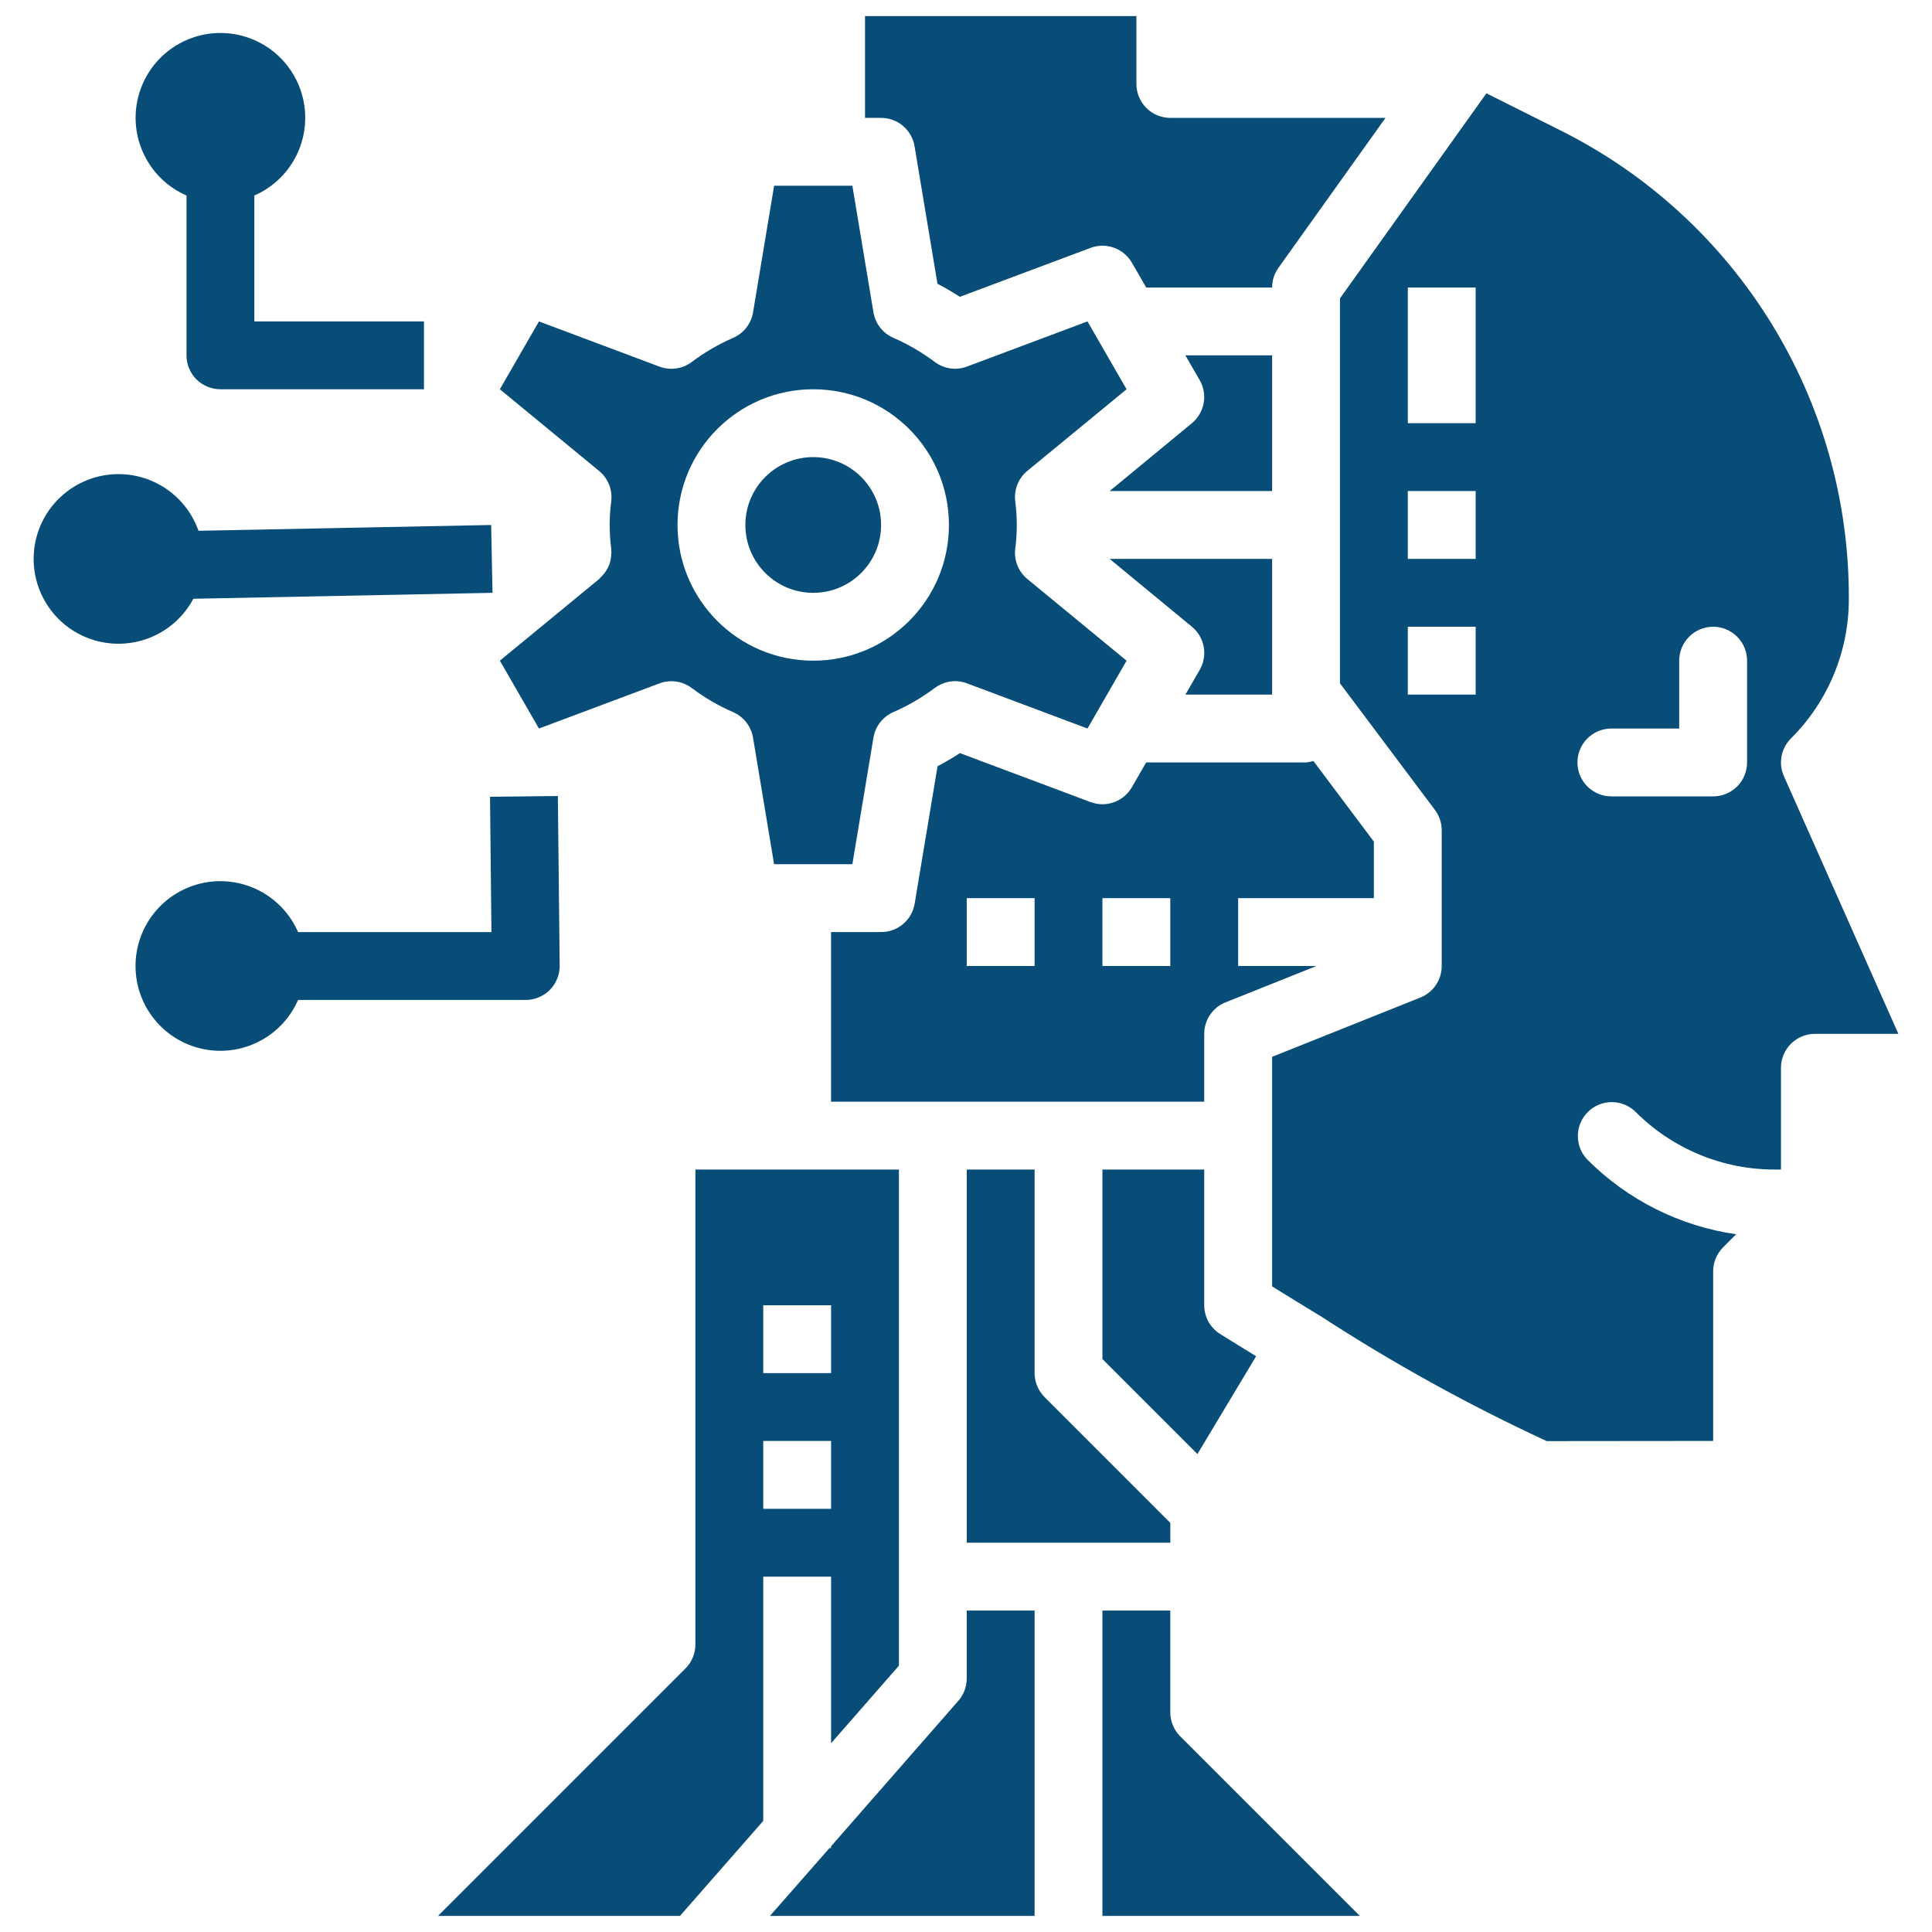
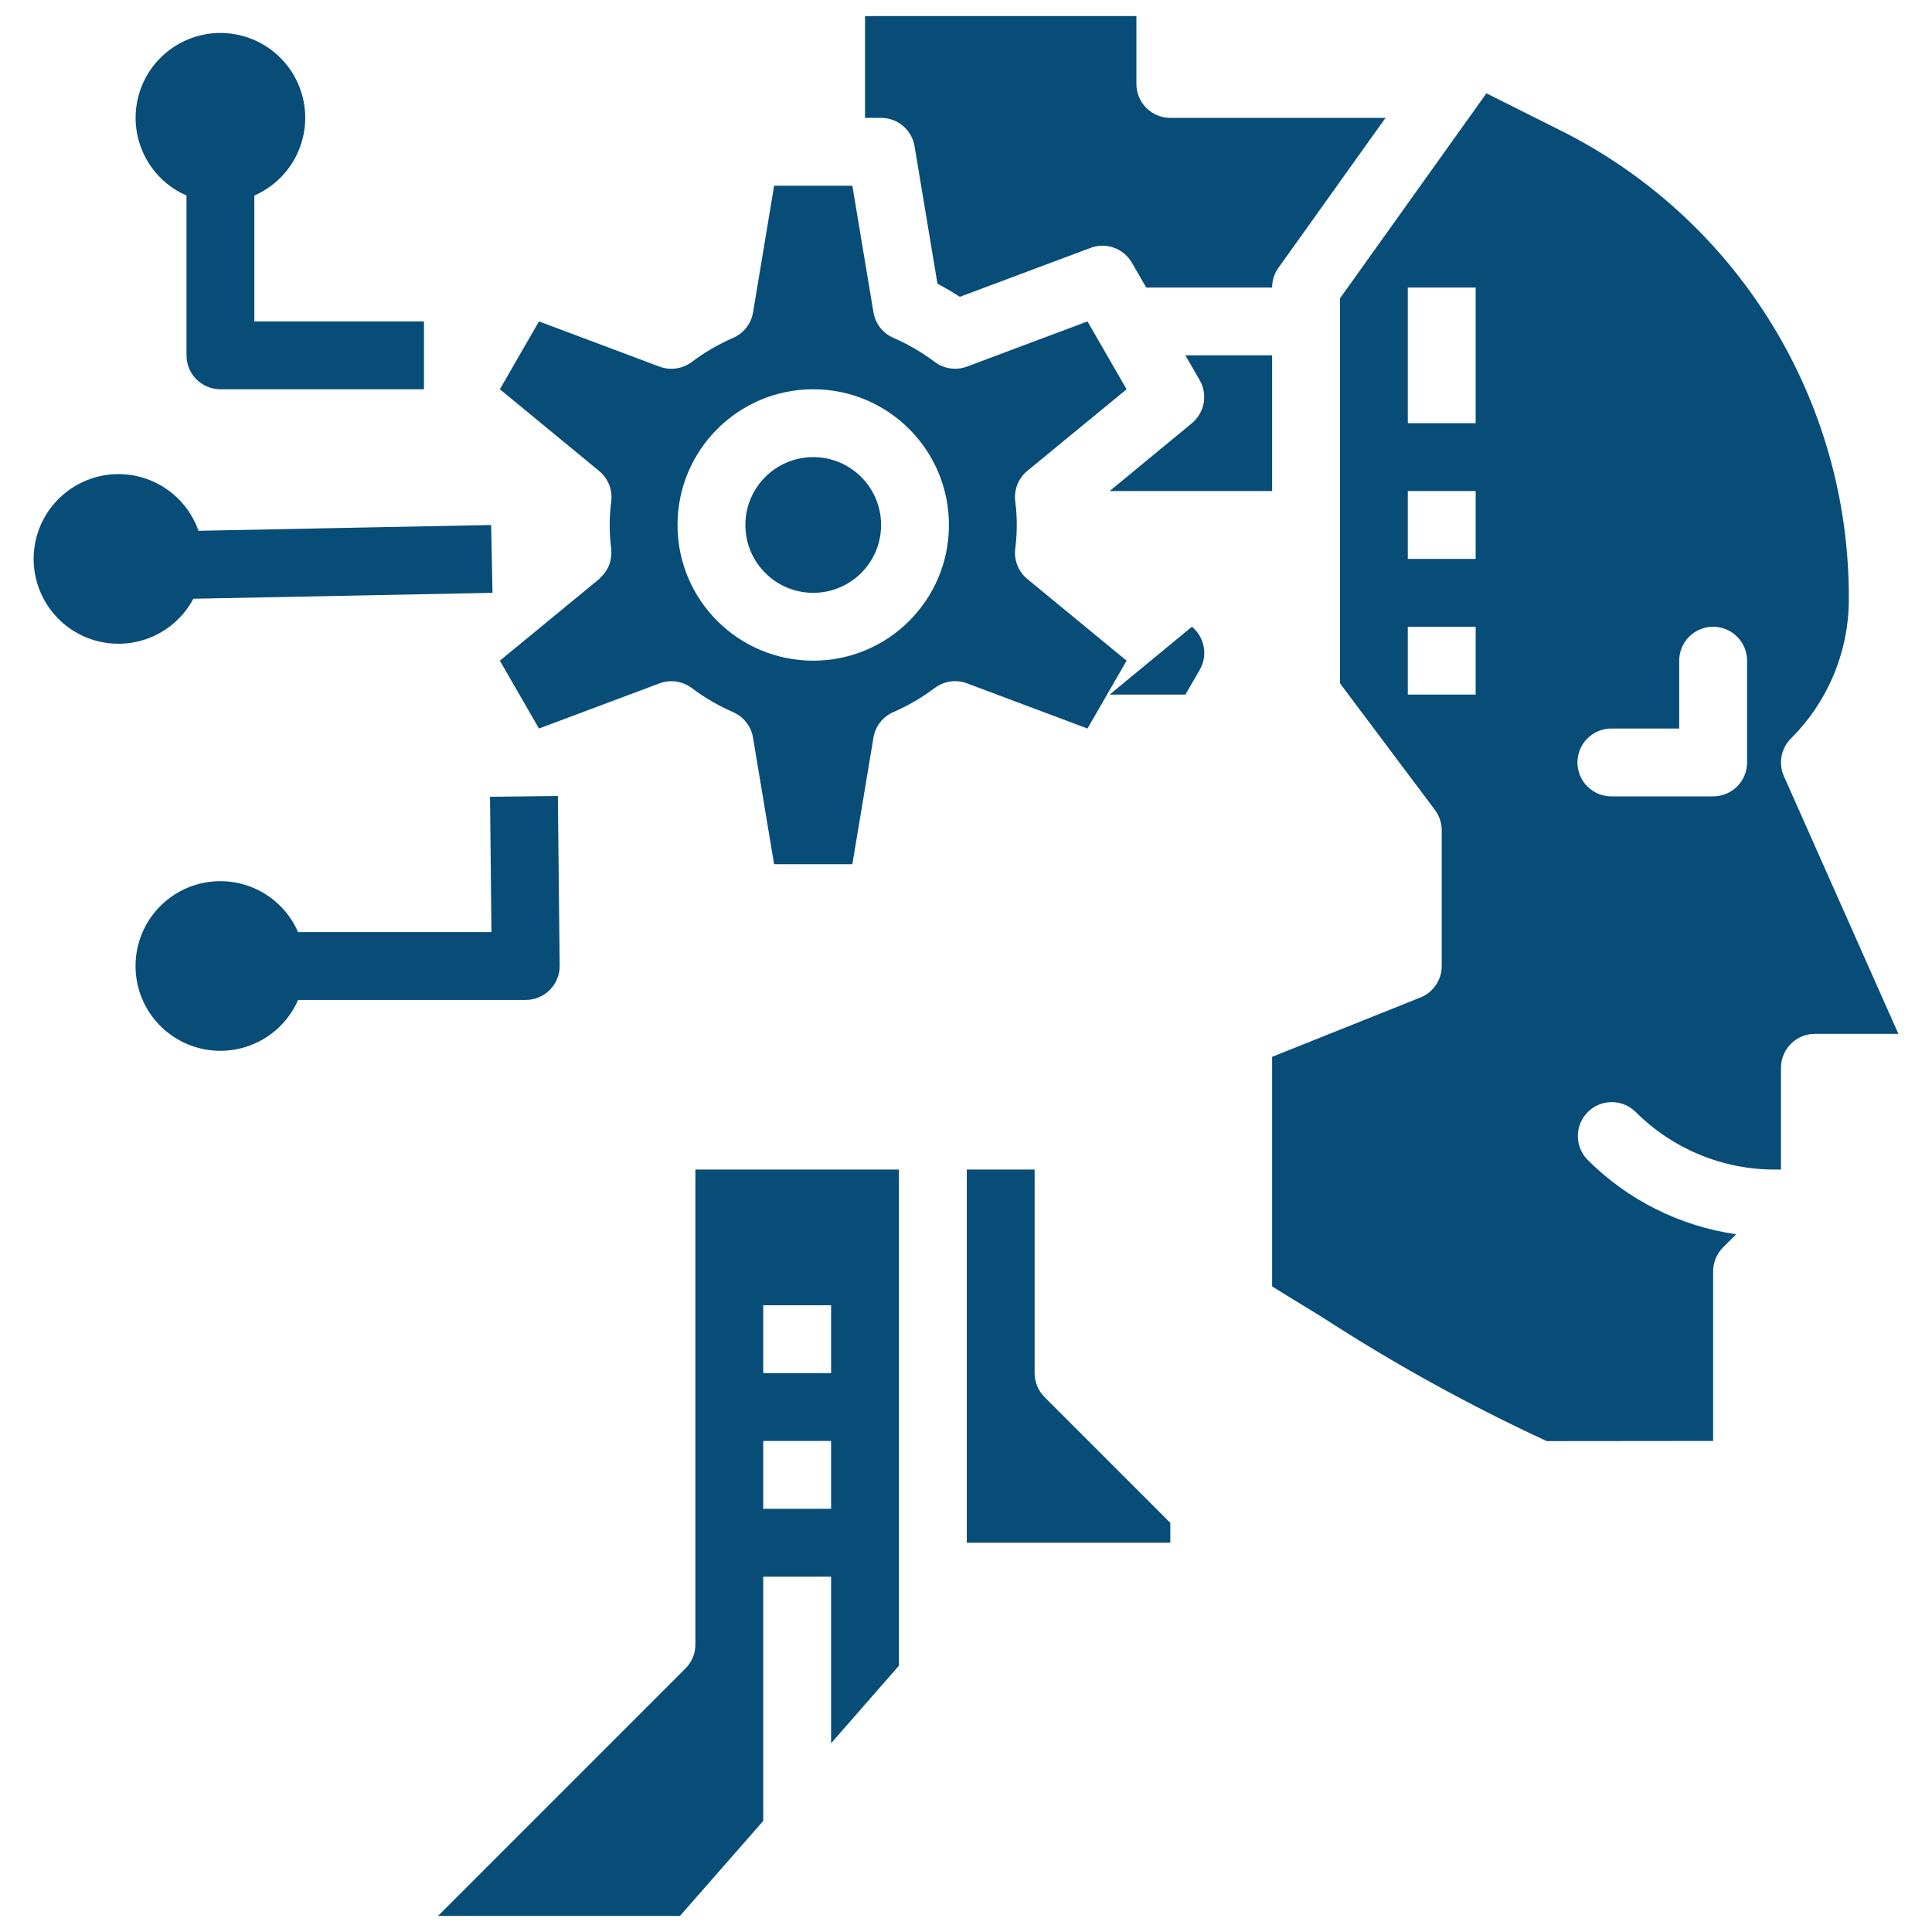
<svg xmlns="http://www.w3.org/2000/svg" width="60" height="60" viewBox="0 0 60 60" fill="none">
-   <path d="M37.016 19.464C37.208 19.623 37.338 19.844 37.383 20.09C37.427 20.335 37.383 20.588 37.258 20.804L36.814 21.571H39.507V17.357H34.461L37.016 19.464ZM34.461 15.25H39.507V11.036H36.813L37.258 11.807C37.382 12.022 37.425 12.274 37.381 12.519C37.336 12.763 37.207 12.984 37.016 13.143L34.461 15.25Z" fill="#084D78" />
+   <path d="M37.016 19.464C37.208 19.623 37.338 19.844 37.383 20.09C37.427 20.335 37.383 20.588 37.258 20.804L36.814 21.571H39.507H34.461L37.016 19.464ZM34.461 15.25H39.507V11.036H36.813L37.258 11.807C37.382 12.022 37.425 12.274 37.381 12.519C37.336 12.763 37.207 12.984 37.016 13.143L34.461 15.25Z" fill="#084D78" />
  <path d="M18.914 17.561L18.907 17.573C18.861 17.68 18.797 17.779 18.718 17.864C18.699 17.886 18.68 17.906 18.66 17.925C18.642 17.945 18.624 17.965 18.606 17.983L15.524 20.518L16.738 22.625L20.48 21.223C20.645 21.161 20.823 21.142 20.998 21.166C21.173 21.191 21.338 21.26 21.48 21.365C21.876 21.664 22.307 21.915 22.762 22.113C22.924 22.183 23.067 22.292 23.175 22.431C23.285 22.57 23.357 22.734 23.386 22.909L24.04 26.839H26.471L27.126 22.908C27.155 22.733 27.227 22.569 27.336 22.43C27.445 22.291 27.587 22.182 27.75 22.112C28.205 21.913 28.635 21.663 29.032 21.364C29.173 21.259 29.339 21.19 29.513 21.165C29.688 21.14 29.866 21.16 30.031 21.222L33.773 22.625L34.987 20.518L31.905 17.982C31.768 17.869 31.663 17.725 31.597 17.561C31.531 17.397 31.508 17.219 31.529 17.043C31.593 16.552 31.593 16.053 31.529 15.562C31.508 15.386 31.531 15.208 31.597 15.044C31.663 14.88 31.768 14.735 31.905 14.623L34.987 12.089L33.773 9.982L30.031 11.384C29.866 11.446 29.688 11.466 29.513 11.441C29.339 11.416 29.173 11.348 29.032 11.242C28.635 10.944 28.205 10.693 27.75 10.494C27.587 10.424 27.445 10.315 27.336 10.176C27.227 10.037 27.155 9.873 27.126 9.699L26.471 5.768H24.041L23.387 9.7C23.358 9.874 23.286 10.038 23.177 10.177C23.068 10.316 22.926 10.425 22.763 10.495C22.308 10.693 21.878 10.944 21.481 11.243C21.34 11.349 21.174 11.417 21 11.442C20.825 11.467 20.646 11.448 20.481 11.386L16.738 9.982L15.524 12.089L18.606 14.626C18.742 14.738 18.849 14.883 18.914 15.047C18.98 15.211 19.004 15.388 18.983 15.564C18.918 16.056 18.918 16.554 18.983 17.046V17.118C18.983 17.142 18.99 17.141 18.99 17.154C18.988 17.169 18.986 17.184 18.982 17.199C18.981 17.323 18.958 17.446 18.913 17.561L18.914 17.561ZM25.256 12.089C27.584 12.089 29.47 13.976 29.47 16.304C29.47 18.631 27.584 20.518 25.256 20.518C22.928 20.518 21.041 18.631 21.041 16.304C21.041 13.976 22.928 12.089 25.256 12.089ZM25.81 54.138L27.917 51.729V36.322H21.596V51.072C21.596 51.351 21.485 51.619 21.287 51.816L13.604 59.5H21.117L23.703 56.55V48.964H25.81V54.138ZM23.703 40.536H25.81V42.643H23.703V40.536ZM23.703 46.857V44.75H25.81V46.857H23.703Z" fill="#084D78" />
  <path d="M28.402 4.54L29.114 8.812C29.352 8.936 29.584 9.072 29.809 9.218L33.869 7.698C34.102 7.61 34.359 7.608 34.594 7.693C34.829 7.777 35.026 7.941 35.151 8.157L35.597 8.929H39.507C39.506 8.709 39.575 8.495 39.704 8.316L43.028 3.661H36.346C36.066 3.661 35.798 3.55 35.601 3.352C35.403 3.155 35.292 2.887 35.292 2.607V0.5H26.864V3.661H27.363C27.612 3.661 27.853 3.749 28.044 3.91C28.234 4.071 28.361 4.295 28.402 4.54H28.402ZM27.363 16.304C27.363 17.467 26.42 18.411 25.256 18.411C24.092 18.411 23.148 17.467 23.148 16.304C23.148 15.14 24.092 14.196 25.256 14.196C26.42 14.196 27.363 15.14 27.363 16.304ZM55.401 24.106C55.314 23.912 55.289 23.695 55.328 23.486C55.367 23.277 55.468 23.084 55.619 22.934C56.191 22.365 56.644 21.688 56.953 20.942C57.262 20.197 57.42 19.398 57.417 18.591C57.438 12.416 53.946 6.767 48.414 4.026L46.162 2.898L41.614 9.266V21.221L44.563 25.153C44.7 25.336 44.774 25.558 44.774 25.786V30C44.775 30.211 44.711 30.417 44.593 30.591C44.475 30.766 44.307 30.901 44.112 30.979L39.507 32.82V39.951C39.997 40.255 40.495 40.561 40.991 40.862H40.997L41.003 40.868C43.251 42.33 45.601 43.629 48.035 44.755L53.203 44.75V39.482C53.203 39.203 53.314 38.935 53.512 38.737L53.918 38.331C52.167 38.079 50.546 37.265 49.297 36.013C49.105 35.814 48.999 35.548 49.002 35.272C49.004 34.995 49.115 34.731 49.31 34.536C49.506 34.34 49.77 34.23 50.046 34.227C50.322 34.225 50.589 34.331 50.787 34.523C51.356 35.095 52.032 35.548 52.778 35.857C53.523 36.166 54.322 36.324 55.129 36.321H55.31V33.161C55.31 32.881 55.421 32.613 55.619 32.416C55.816 32.218 56.084 32.107 56.364 32.107H58.956L55.401 24.106ZM45.828 21.571H43.721V19.464H45.828V21.571ZM45.828 17.357H43.721V15.25H45.828V17.357ZM45.828 13.143H43.721V8.929H45.828V13.143ZM54.257 23.679C54.257 23.958 54.146 24.226 53.948 24.424C53.75 24.621 53.482 24.732 53.203 24.732H50.042C49.763 24.732 49.495 24.621 49.297 24.424C49.1 24.226 48.989 23.958 48.989 23.679C48.989 23.399 49.1 23.131 49.297 22.934C49.495 22.736 49.763 22.625 50.042 22.625H52.149V20.518C52.149 20.238 52.26 19.971 52.458 19.773C52.656 19.575 52.924 19.464 53.203 19.464C53.482 19.464 53.75 19.575 53.948 19.773C54.146 19.971 54.257 20.238 54.257 20.518V23.679Z" fill="#084D78" />
-   <path d="M42.666 27.893V26.137L40.787 23.632C40.713 23.657 40.636 23.672 40.559 23.679H35.595L35.15 24.45C35.025 24.666 34.828 24.831 34.593 24.915C34.358 24.999 34.101 24.997 33.867 24.909L29.812 23.389C29.587 23.535 29.355 23.671 29.117 23.795L28.405 28.067C28.364 28.312 28.237 28.536 28.047 28.697C27.856 28.858 27.615 28.946 27.366 28.946H25.809V34.214H37.398V32.107C37.398 31.896 37.461 31.69 37.579 31.516C37.697 31.341 37.865 31.206 38.061 31.128L40.882 30H38.452V27.893H42.666ZM32.13 30H30.023V27.893H32.13V30ZM36.344 30H34.237V27.893H36.344V30ZM36.344 53.179V50.018H34.237V59.5H42.23L36.653 53.923C36.456 53.726 36.345 53.458 36.344 53.179ZM34.237 36.322V42.207L37.187 45.157L39.01 42.119C38.639 41.891 38.284 41.674 37.891 41.427C37.74 41.333 37.616 41.201 37.529 41.045C37.443 40.889 37.398 40.714 37.398 40.536V36.322H34.237ZM30.023 52.125C30.023 52.38 29.93 52.627 29.763 52.819L25.809 57.338V57.393H25.761L23.912 59.5H32.13V50.018H30.023V52.125Z" fill="#084D78" />
  <path d="M36.345 47.294L32.44 43.388C32.242 43.19 32.131 42.922 32.131 42.643V36.321H30.024V47.911H36.345V47.294ZM16.328 31.054C16.467 31.054 16.605 31.026 16.733 30.972C16.862 30.919 16.979 30.84 17.077 30.741C17.175 30.642 17.252 30.524 17.304 30.395C17.357 30.266 17.383 30.128 17.381 29.988L17.325 24.72L15.218 24.744L15.262 28.947H9.257C9.015 28.392 8.589 27.937 8.052 27.659C7.514 27.382 6.897 27.297 6.305 27.421C5.712 27.545 5.18 27.869 4.799 28.338C4.417 28.808 4.209 29.395 4.209 30C4.209 31.248 5.084 32.324 6.305 32.578C7.525 32.833 8.758 32.197 9.257 31.054H16.328ZM5.792 6.072V11.036C5.792 11.315 5.903 11.583 6.1 11.781C6.298 11.978 6.566 12.089 6.845 12.089H13.167V9.982H7.899V6.072C8.453 5.83 8.908 5.405 9.185 4.867C9.463 4.329 9.547 3.712 9.424 3.12C9.3 2.528 8.976 1.996 8.507 1.614C8.037 1.233 7.45 1.024 6.845 1.024C6.24 1.024 5.654 1.233 5.184 1.614C4.714 1.996 4.391 2.528 4.267 3.12C4.012 4.341 4.649 5.573 5.792 6.072ZM6.002 18.595L15.295 18.411L15.253 16.304L6.164 16.484C5.75 15.308 4.568 14.583 3.332 14.747C2.733 14.827 2.179 15.11 1.764 15.55C1.348 15.99 1.097 16.559 1.052 17.162C0.96 18.405 1.751 19.544 2.949 19.889C3.53 20.056 4.151 20.019 4.708 19.783C5.265 19.546 5.724 19.125 6.007 18.591L6.002 18.595Z" fill="#084D78" />
</svg>